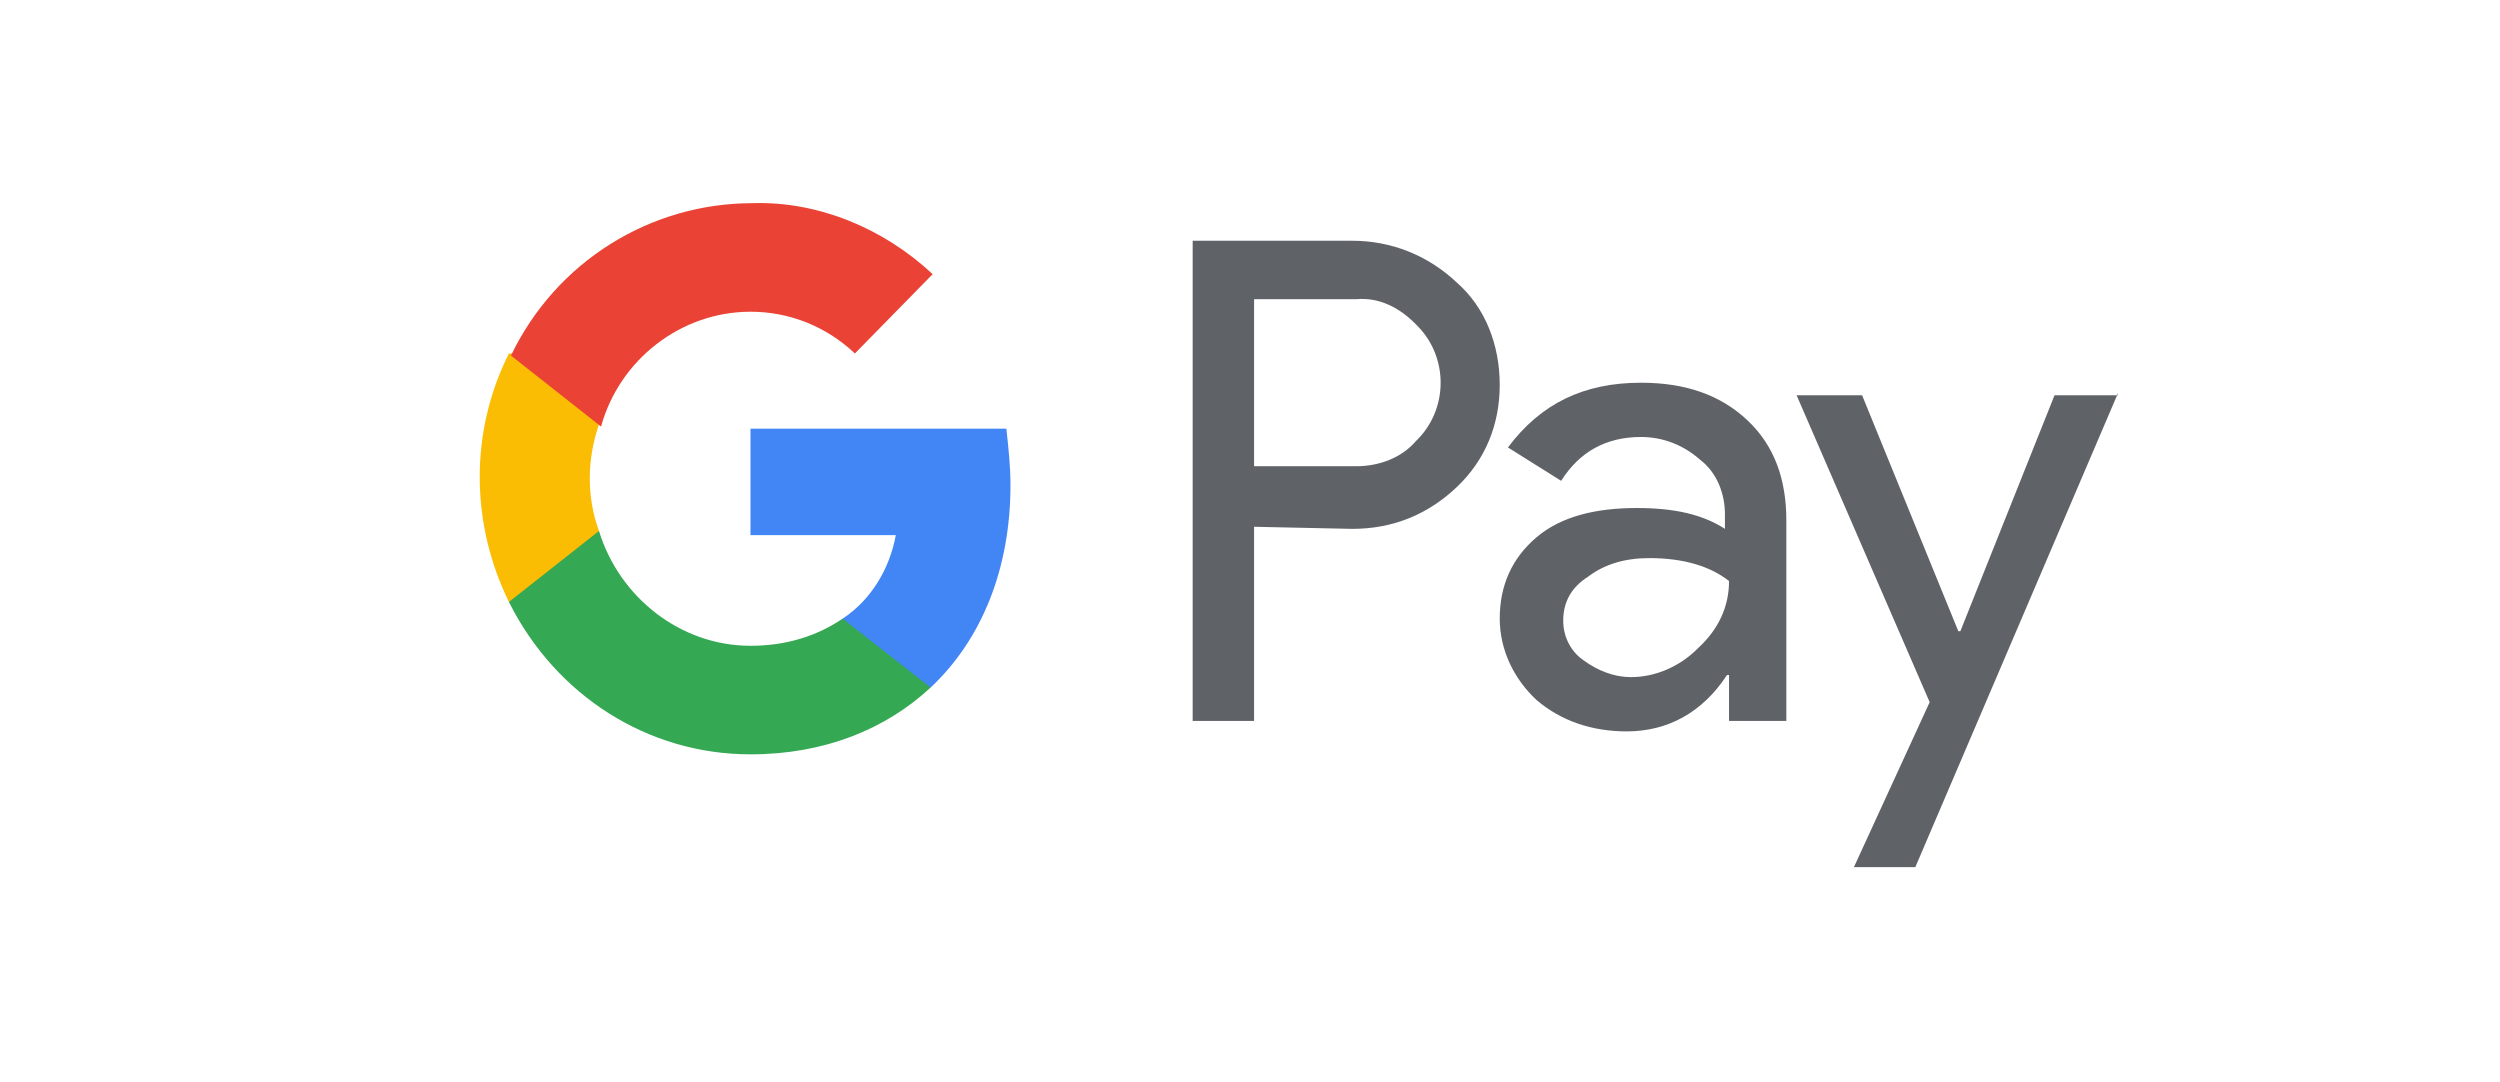
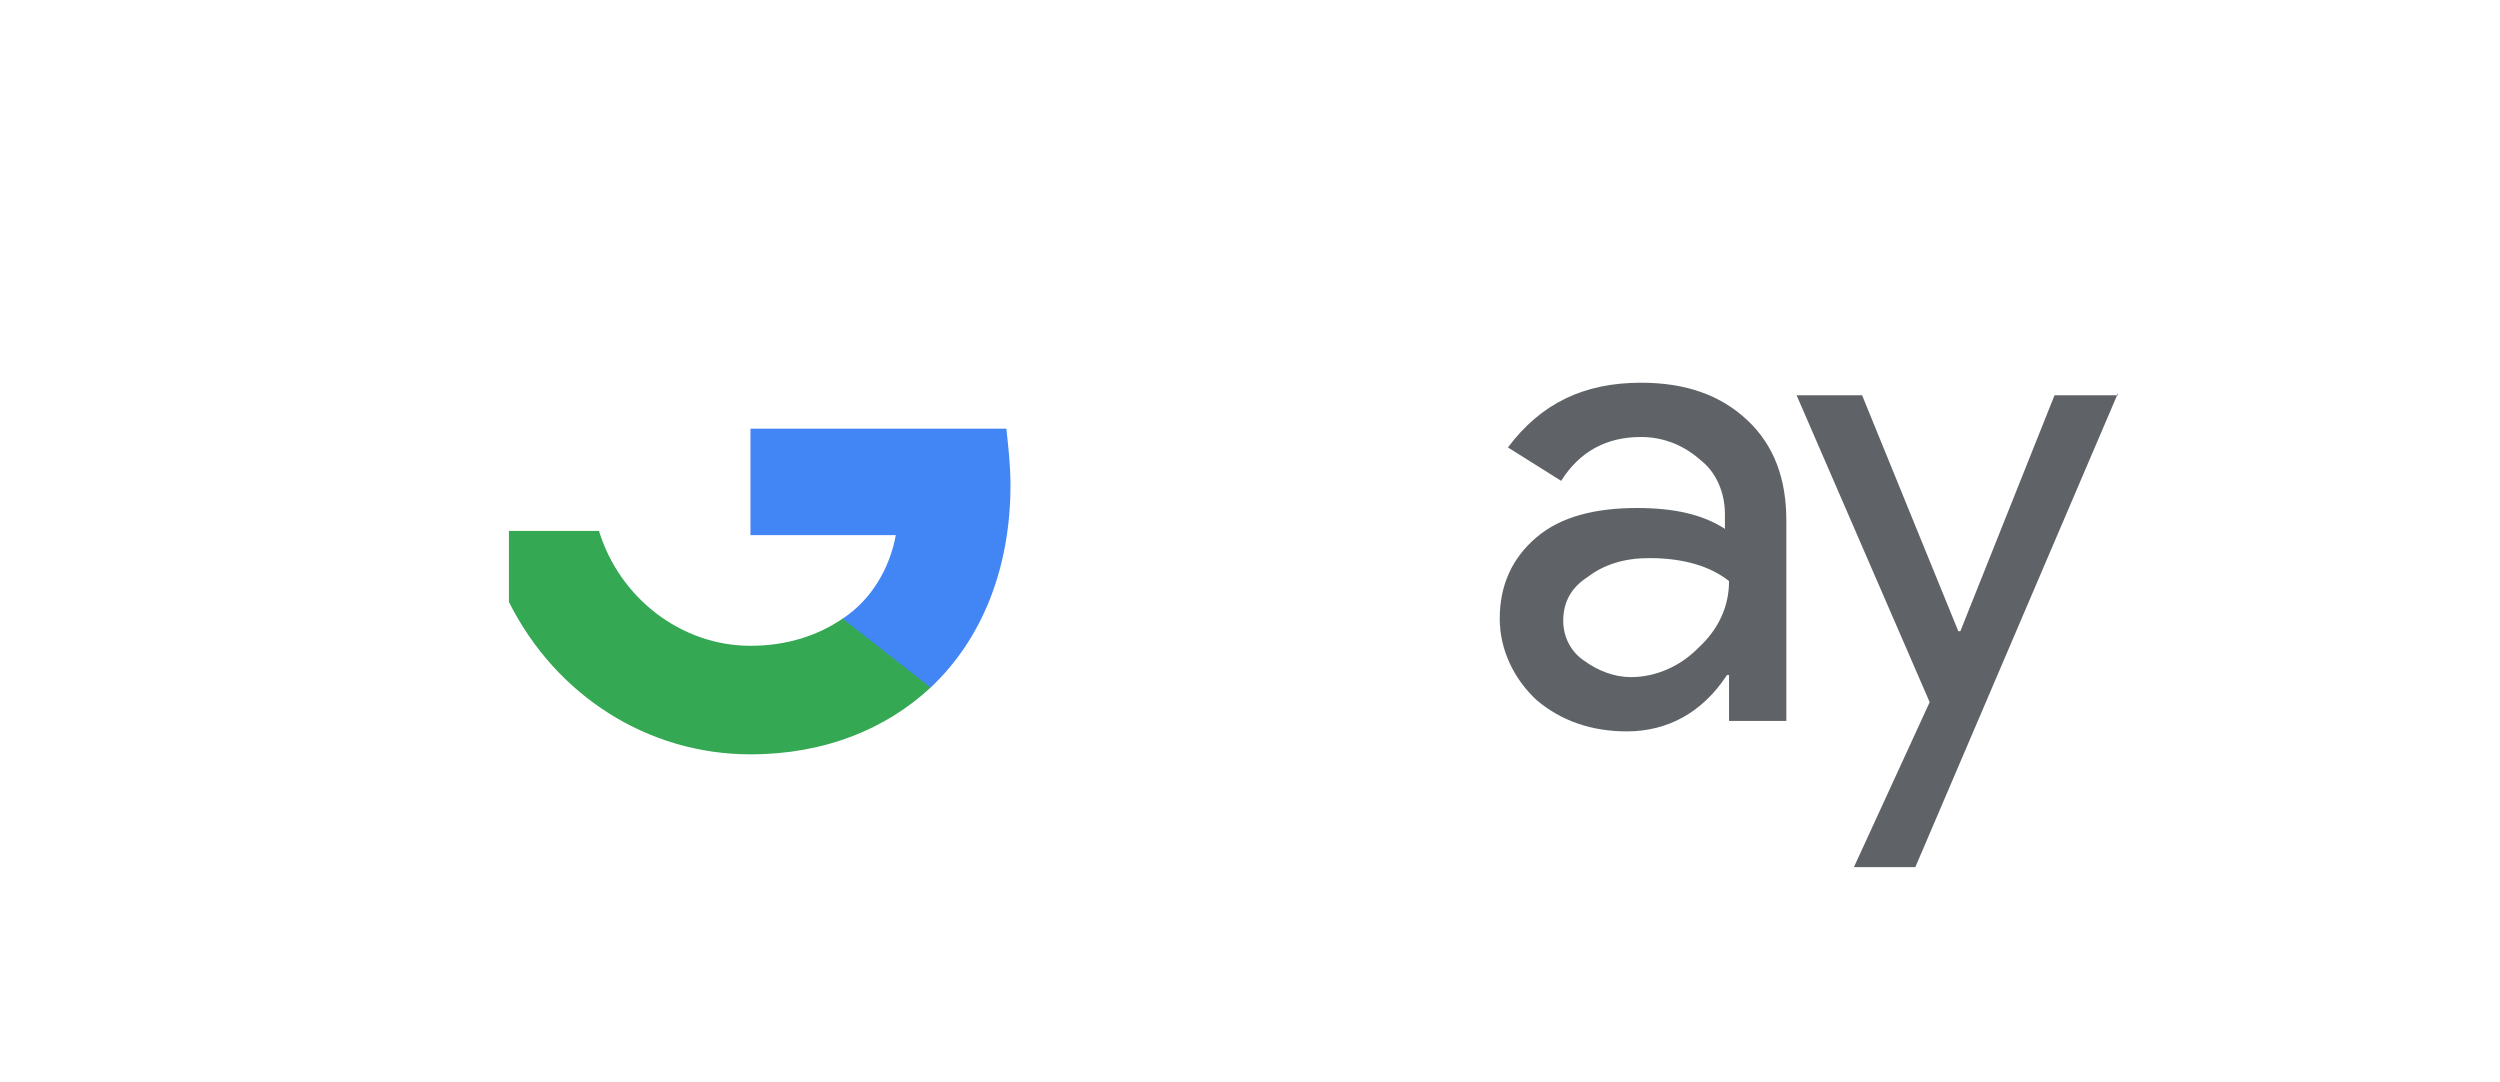
<svg xmlns="http://www.w3.org/2000/svg" width="104px" height="45px" viewBox="0 0 104 45" version="1.1">
  <title>logo-arigate-gpay-logo</title>
  <g id="logo-arigate-gpay-logo" stroke="none" stroke-width="1" fill="none" fill-rule="evenodd">
    <g id="gpay_color" transform="translate(19.957, 8.447)" fill-rule="nonzero">
      <g id="Alibahis-Betivo-BtcBahis-Sultanbet-Wonodd" transform="translate(0, -0)">
-         <path d="M32.213,13.467 L32.213,21.545 L29.658,21.545 L29.658,1.568 L36.301,1.568 C37.919,1.568 39.452,2.176 40.644,3.305 C41.836,4.347 42.432,5.911 42.432,7.561 C42.432,9.211 41.836,10.688 40.644,11.817 C39.452,12.946 38.004,13.554 36.301,13.554 L32.213,13.467 Z M32.213,4 L32.213,10.948 L36.471,10.948 C37.408,10.948 38.345,10.601 38.941,9.906 C40.303,8.603 40.303,6.432 39.026,5.129 L38.941,5.042 C38.26,4.347 37.408,3.913 36.471,4 L32.213,4 Z" id="Vector" fill="#5F6368" />
        <path d="M48.309,7.474 C50.182,7.474 51.63,7.995 52.737,9.038 C53.844,10.08 54.355,11.469 54.355,13.207 L54.355,21.545 L51.971,21.545 L51.971,19.634 L51.886,19.634 C50.864,21.197 49.416,21.979 47.713,21.979 C46.265,21.979 44.987,21.545 43.965,20.676 C43.029,19.808 42.432,18.592 42.432,17.289 C42.432,15.899 42.943,14.77 43.965,13.901 C44.987,13.033 46.435,12.686 48.138,12.686 C49.671,12.686 50.864,12.946 51.8,13.554 L51.8,12.946 C51.8,12.078 51.46,11.209 50.778,10.688 C50.097,10.08 49.246,9.732 48.309,9.732 C46.861,9.732 45.754,10.34 44.987,11.556 L42.773,10.167 C44.136,8.343 45.924,7.474 48.309,7.474 Z M45.073,17.376 C45.073,18.071 45.413,18.679 45.924,19.026 C46.52,19.46 47.202,19.721 47.883,19.721 C48.905,19.721 49.927,19.286 50.693,18.505 C51.545,17.723 51.971,16.768 51.971,15.725 C51.204,15.117 50.097,14.77 48.649,14.77 C47.627,14.77 46.776,15.031 46.095,15.552 C45.413,15.986 45.073,16.594 45.073,17.376 Z" id="Vector_2" fill="#5F6368" />
        <polygon id="Vector_3" fill="#5F6368" points="68.152 7.908 59.721 27.625 57.166 27.625 60.317 20.763 54.781 7.995 57.506 7.995 61.509 17.81 61.594 17.81 65.512 7.995 68.152 7.995" />
        <path d="M22.079,11.73 C22.079,10.948 21.993,10.167 21.908,9.385 L11.263,9.385 L11.263,13.815 L17.309,13.815 C17.054,15.204 16.288,16.507 15.095,17.289 L15.095,20.155 L18.757,20.155 C20.886,18.157 22.079,15.204 22.079,11.73 Z" id="Vector_4" fill="#4285F4" />
        <path d="M11.263,22.934 C14.329,22.934 16.884,21.892 18.757,20.155 L15.095,17.289 C14.073,17.984 12.796,18.418 11.263,18.418 C8.367,18.418 5.812,16.42 4.961,13.641 L1.214,13.641 L1.214,16.594 C3.172,20.503 7.005,22.934 11.263,22.934 Z" id="Vector_5" fill="#34A853" />
-         <path d="M4.961,13.641 C4.45,12.251 4.45,10.688 4.961,9.211 L4.961,6.258 L1.214,6.258 C-0.405,9.472 -0.405,13.293 1.214,16.594 L4.961,13.641 Z" id="Vector_6" fill="#FBBC04" />
-         <path d="M11.263,4.521 C12.881,4.521 14.414,5.129 15.606,6.258 L18.842,2.958 C16.798,1.047 14.073,-0.082 11.348,0.005 C7.09,0.005 3.172,2.437 1.299,6.345 L5.046,9.298 C5.812,6.519 8.367,4.521 11.263,4.521 Z" id="Vector_7" fill="#EA4335" />
      </g>
    </g>
  </g>
</svg>